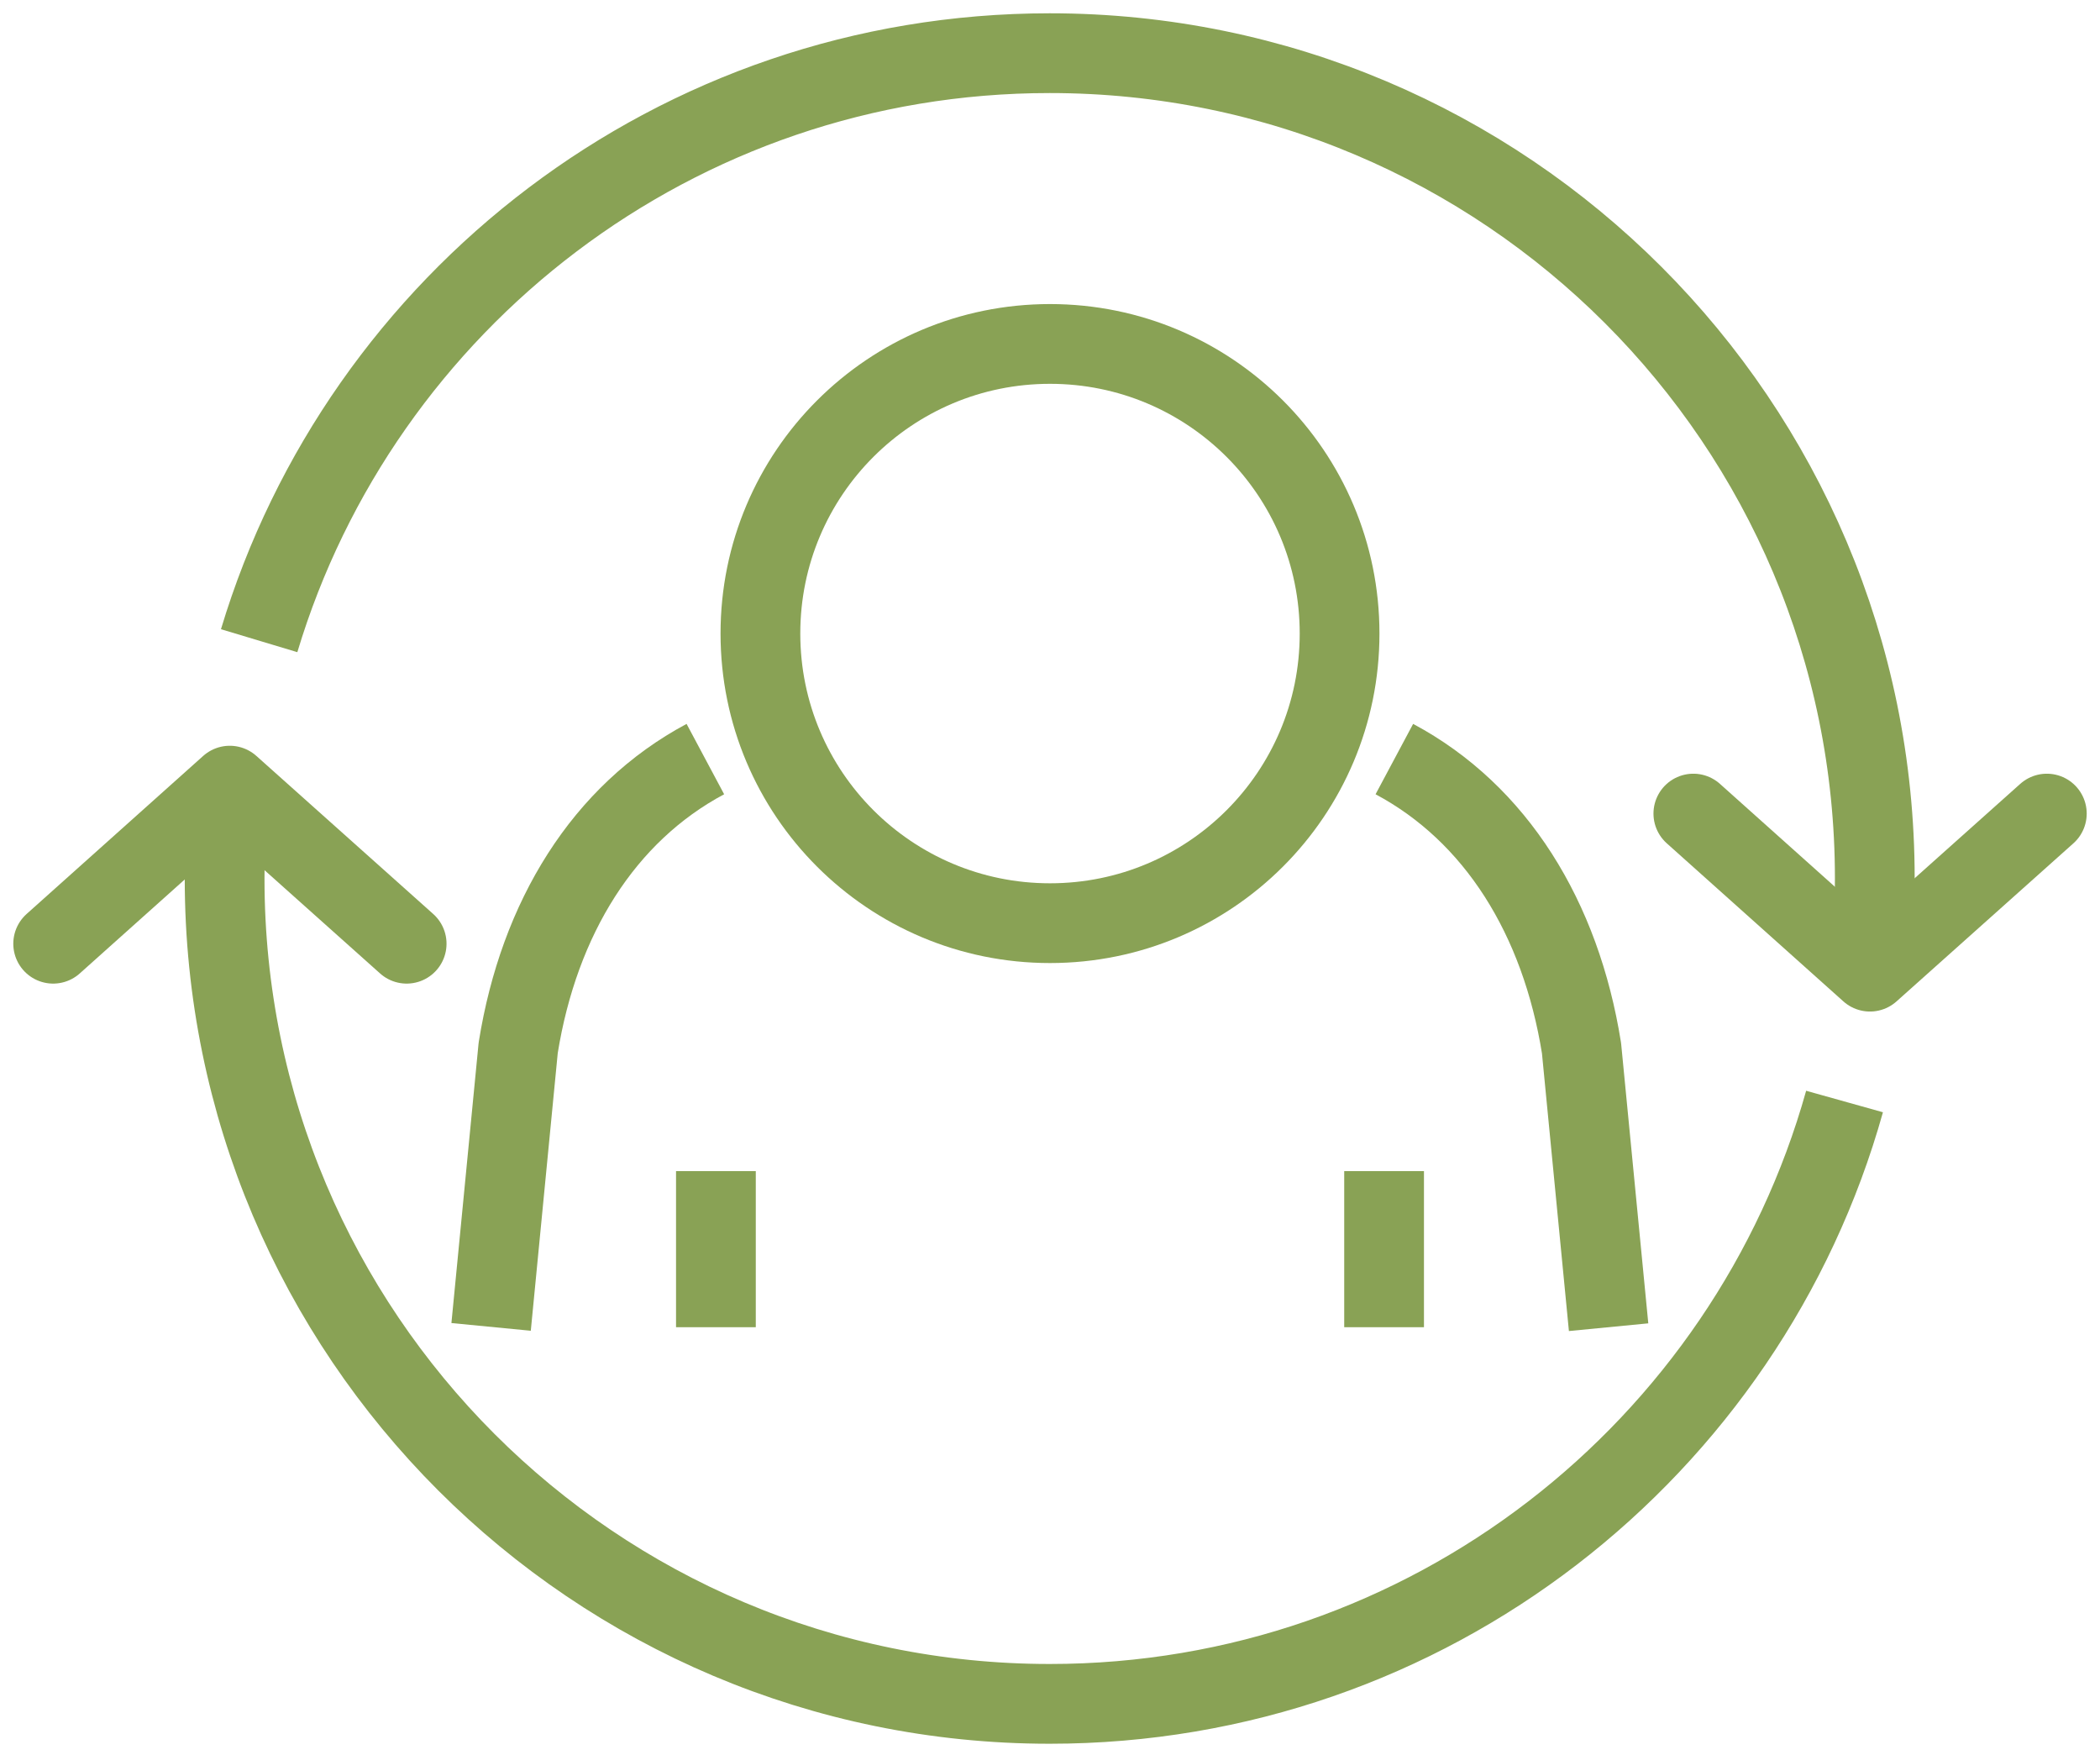
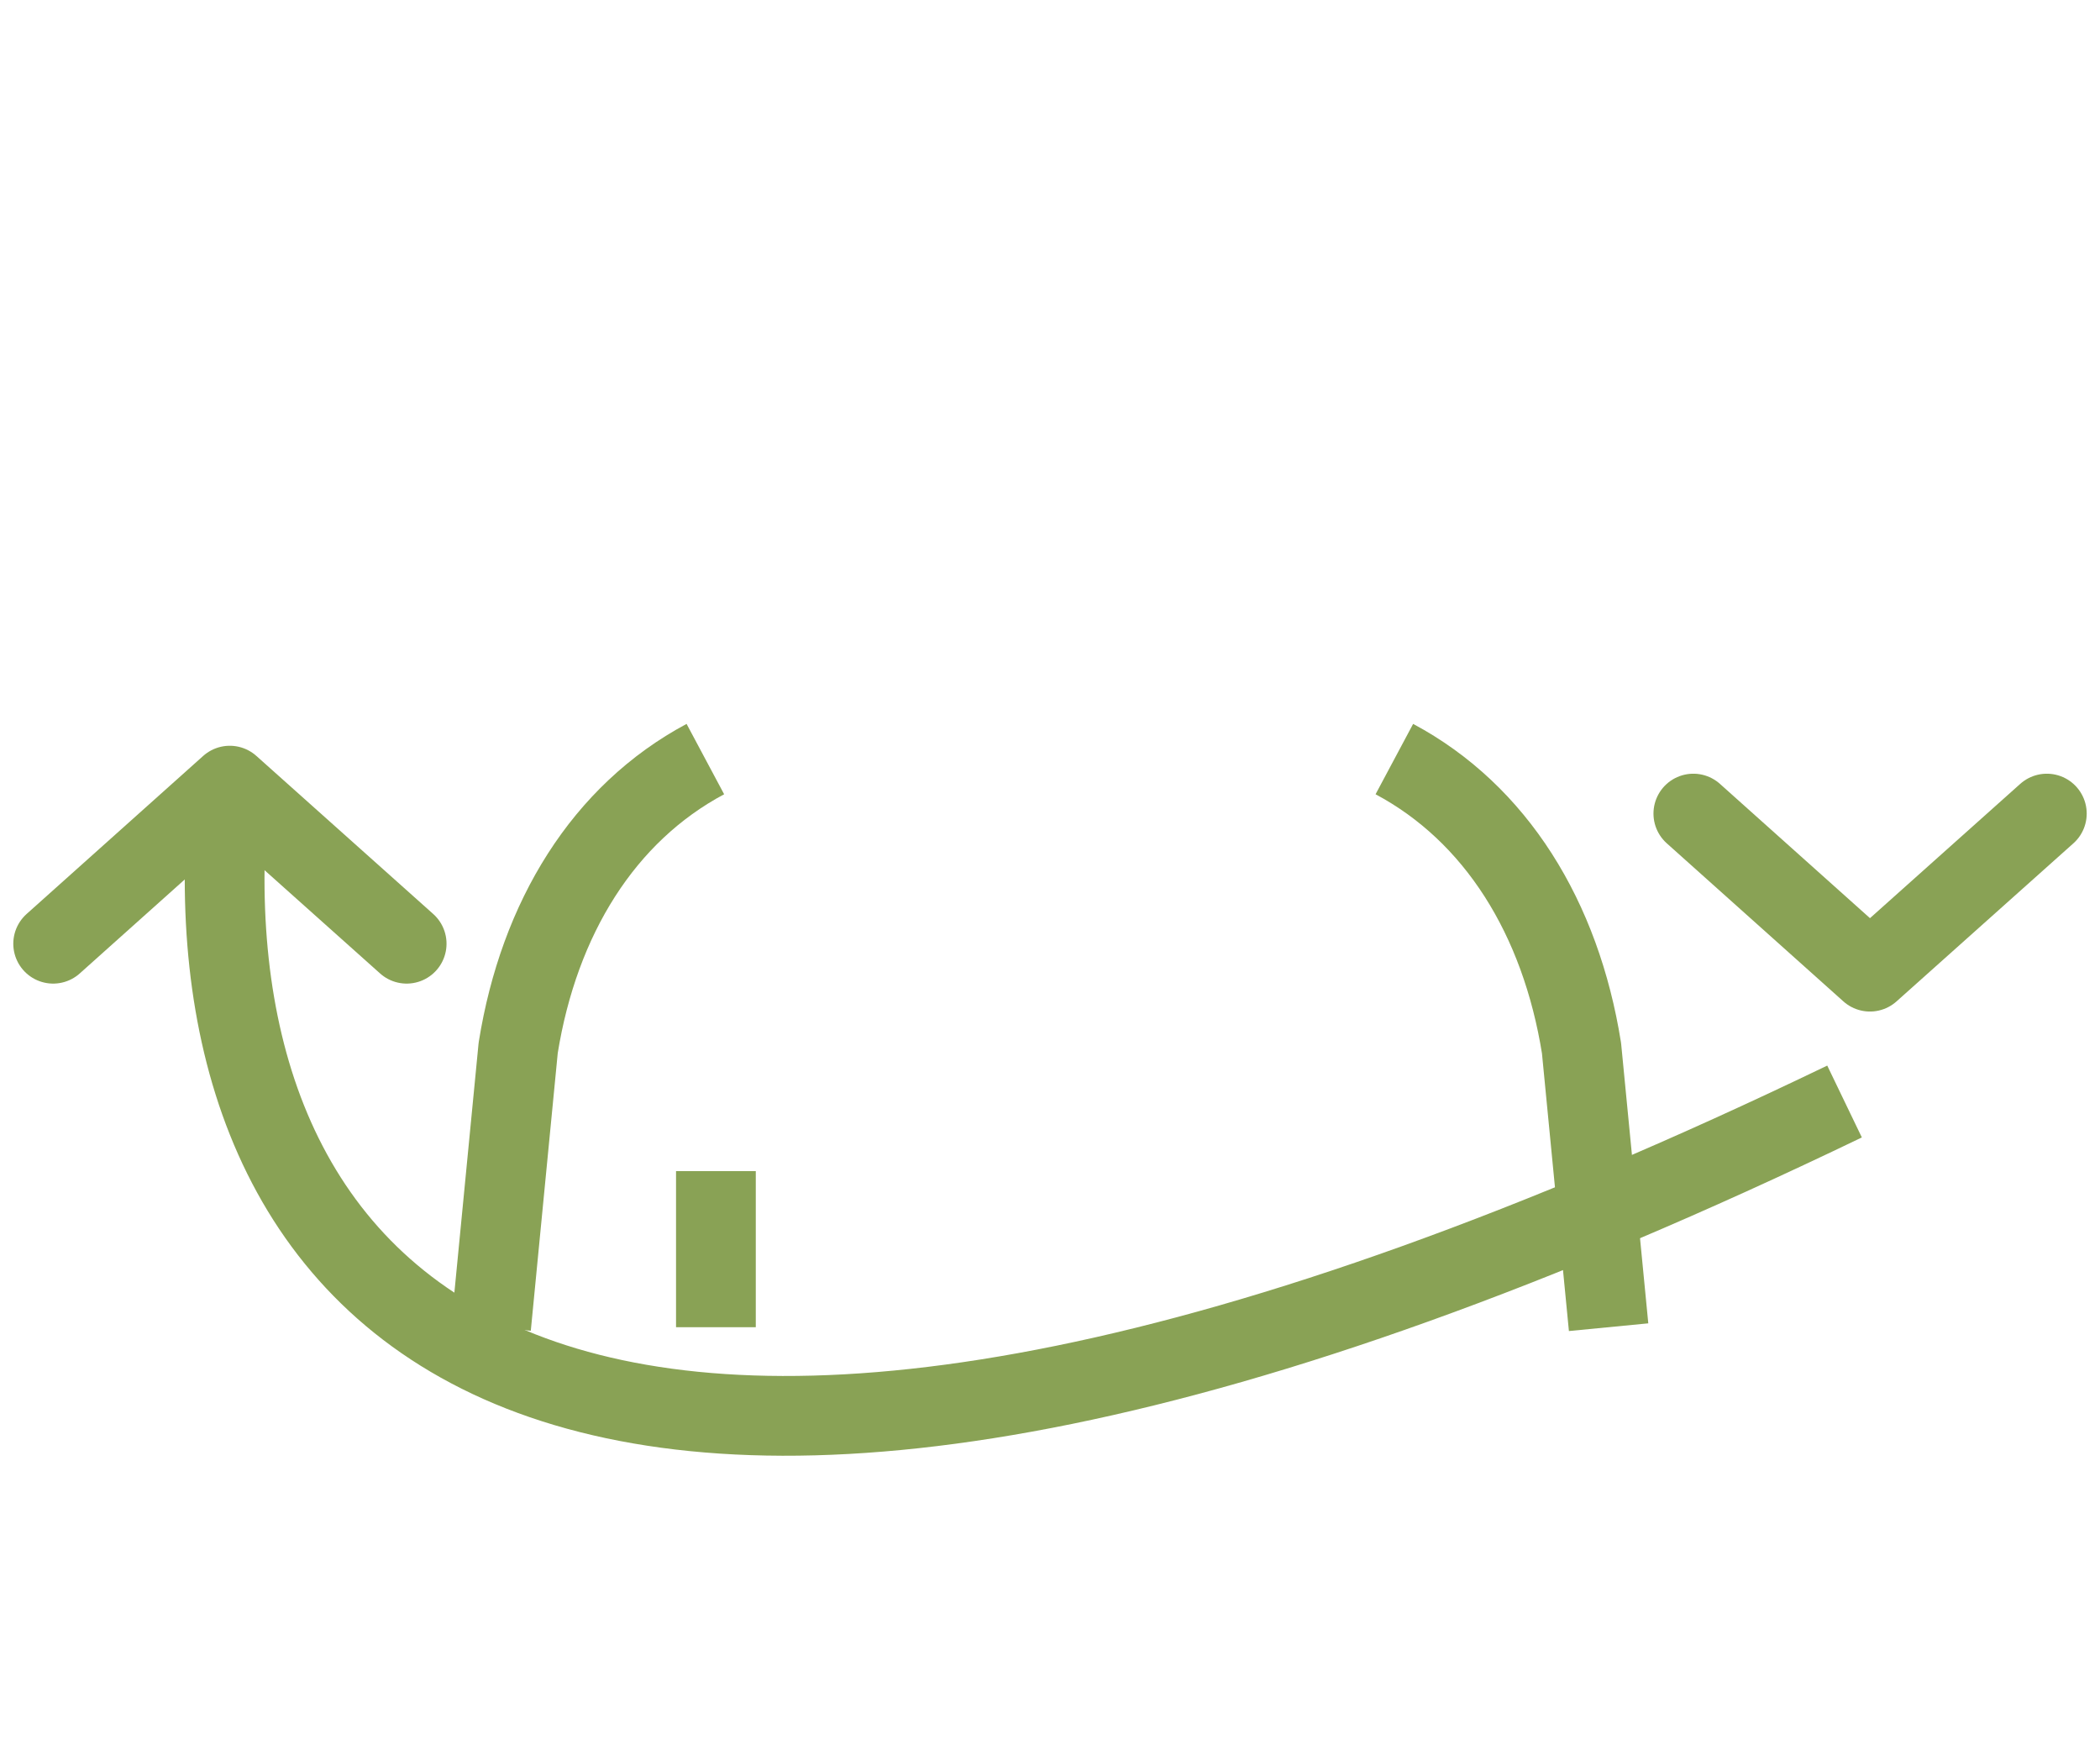
<svg xmlns="http://www.w3.org/2000/svg" width="79" height="66" viewBox="0 0 79 66" fill="none">
-   <path d="M69.39 41.432C65.731 54.504 53.731 64.089 39.489 64.089C22.349 64.089 8.45 50.19 8.45 33.05C8.45 31.869 8.515 30.699 8.643 29.551" stroke="#89A255" stroke-width="3" stroke-miterlimit="10" />
-   <path d="M9.749 24.099C13.591 11.316 25.451 2 39.489 2C56.629 2 70.528 15.899 70.528 33.039C70.528 34.187 70.464 35.314 70.346 36.431" stroke="#89A255" stroke-width="3" stroke-miterlimit="10" />
+   <path d="M69.39 41.432C22.349 64.089 8.45 50.19 8.45 33.05C8.45 31.869 8.515 30.699 8.643 29.551" stroke="#89A255" stroke-width="3" stroke-miterlimit="10" />
  <path d="M26.932 49.922V44.051" stroke="#89A255" stroke-width="3" stroke-linejoin="round" />
  <path d="M26.535 28.552C22.714 30.592 20.278 34.52 19.494 39.414L18.475 49.91" stroke="#89A255" stroke-width="3" stroke-linejoin="round" />
-   <path d="M52.068 44.051V49.922" stroke="#89A255" stroke-width="3" stroke-linejoin="round" />
-   <path d="M39.5 12.937C33.479 12.937 28.606 17.809 28.606 23.83C28.606 29.851 33.479 34.724 39.5 34.724C45.521 34.724 50.394 29.851 50.394 23.83C50.394 17.809 45.521 12.937 39.5 12.937Z" stroke="#89A255" stroke-width="3" stroke-linejoin="round" />
  <path d="M52.454 28.552C56.275 30.592 58.711 34.52 59.495 39.425L60.514 49.921" stroke="#89A255" stroke-width="3" stroke-linejoin="round" />
  <path d="M15.298 35.497L8.644 29.551L2 35.497" stroke="#89A255" stroke-width="3" stroke-linecap="round" stroke-linejoin="round" />
  <path d="M77 30.602L70.346 36.548L63.702 30.602" stroke="#89A255" stroke-width="3" stroke-linecap="round" stroke-linejoin="round" />
</svg>